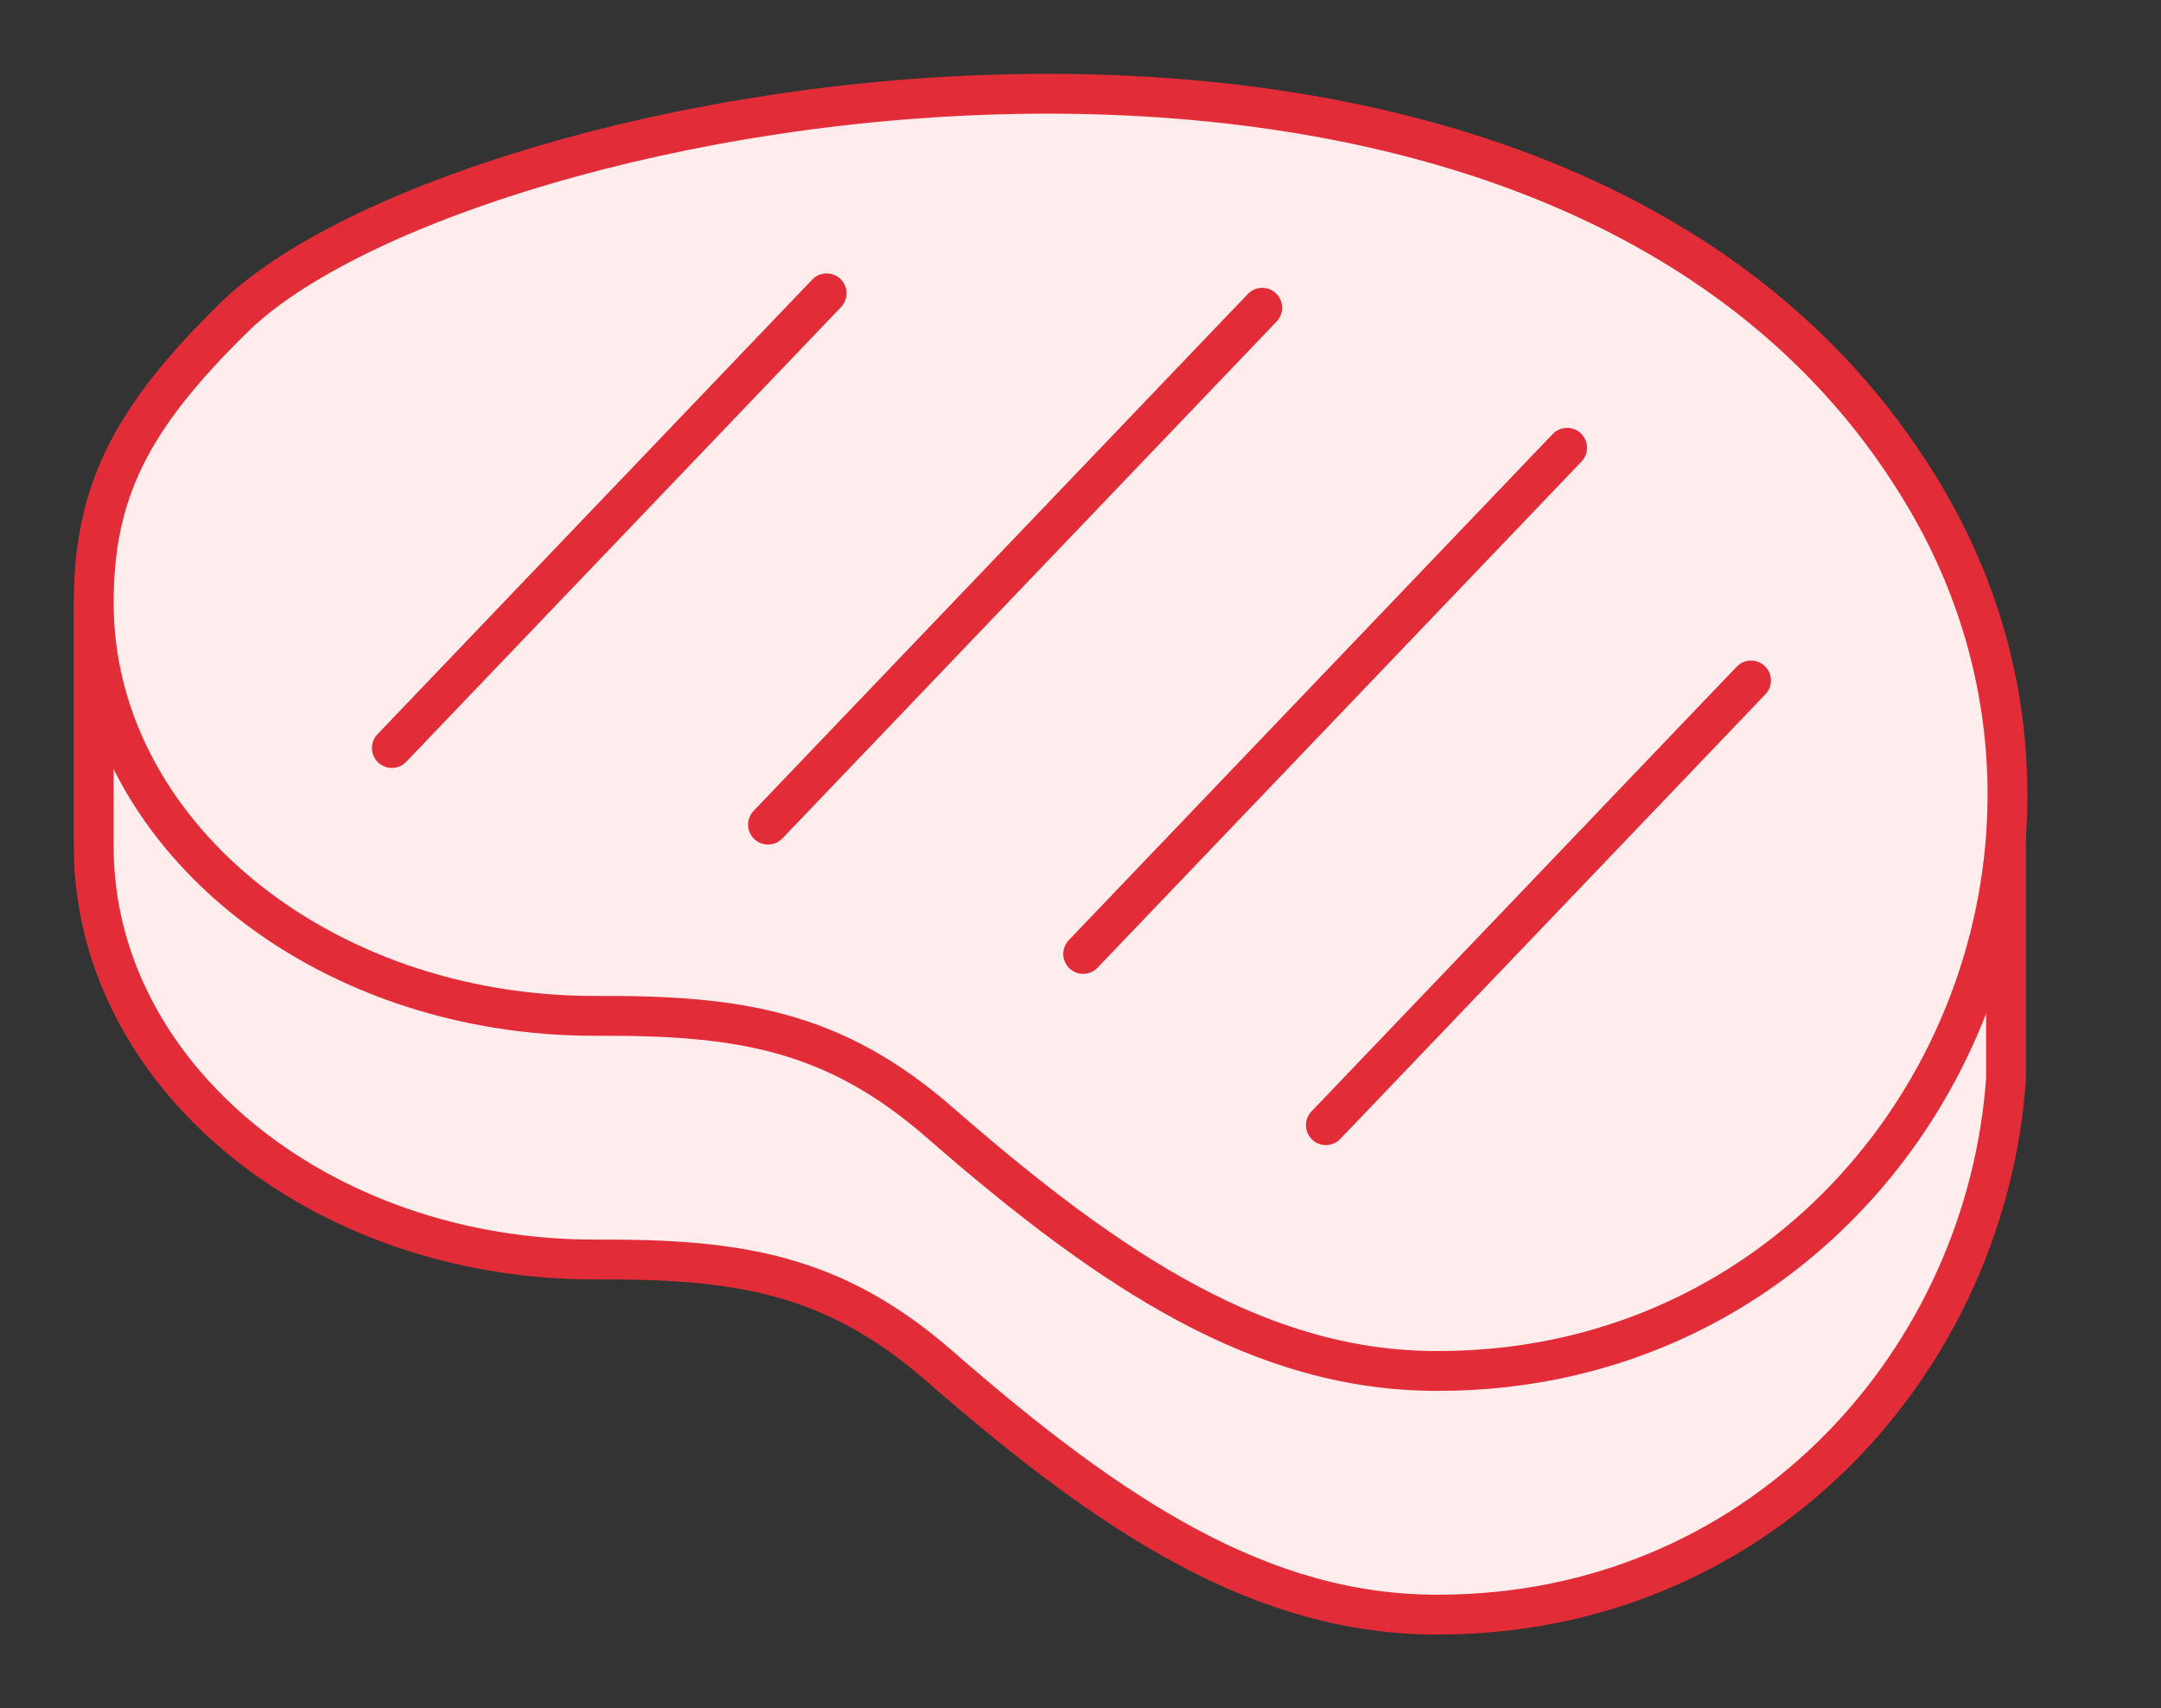
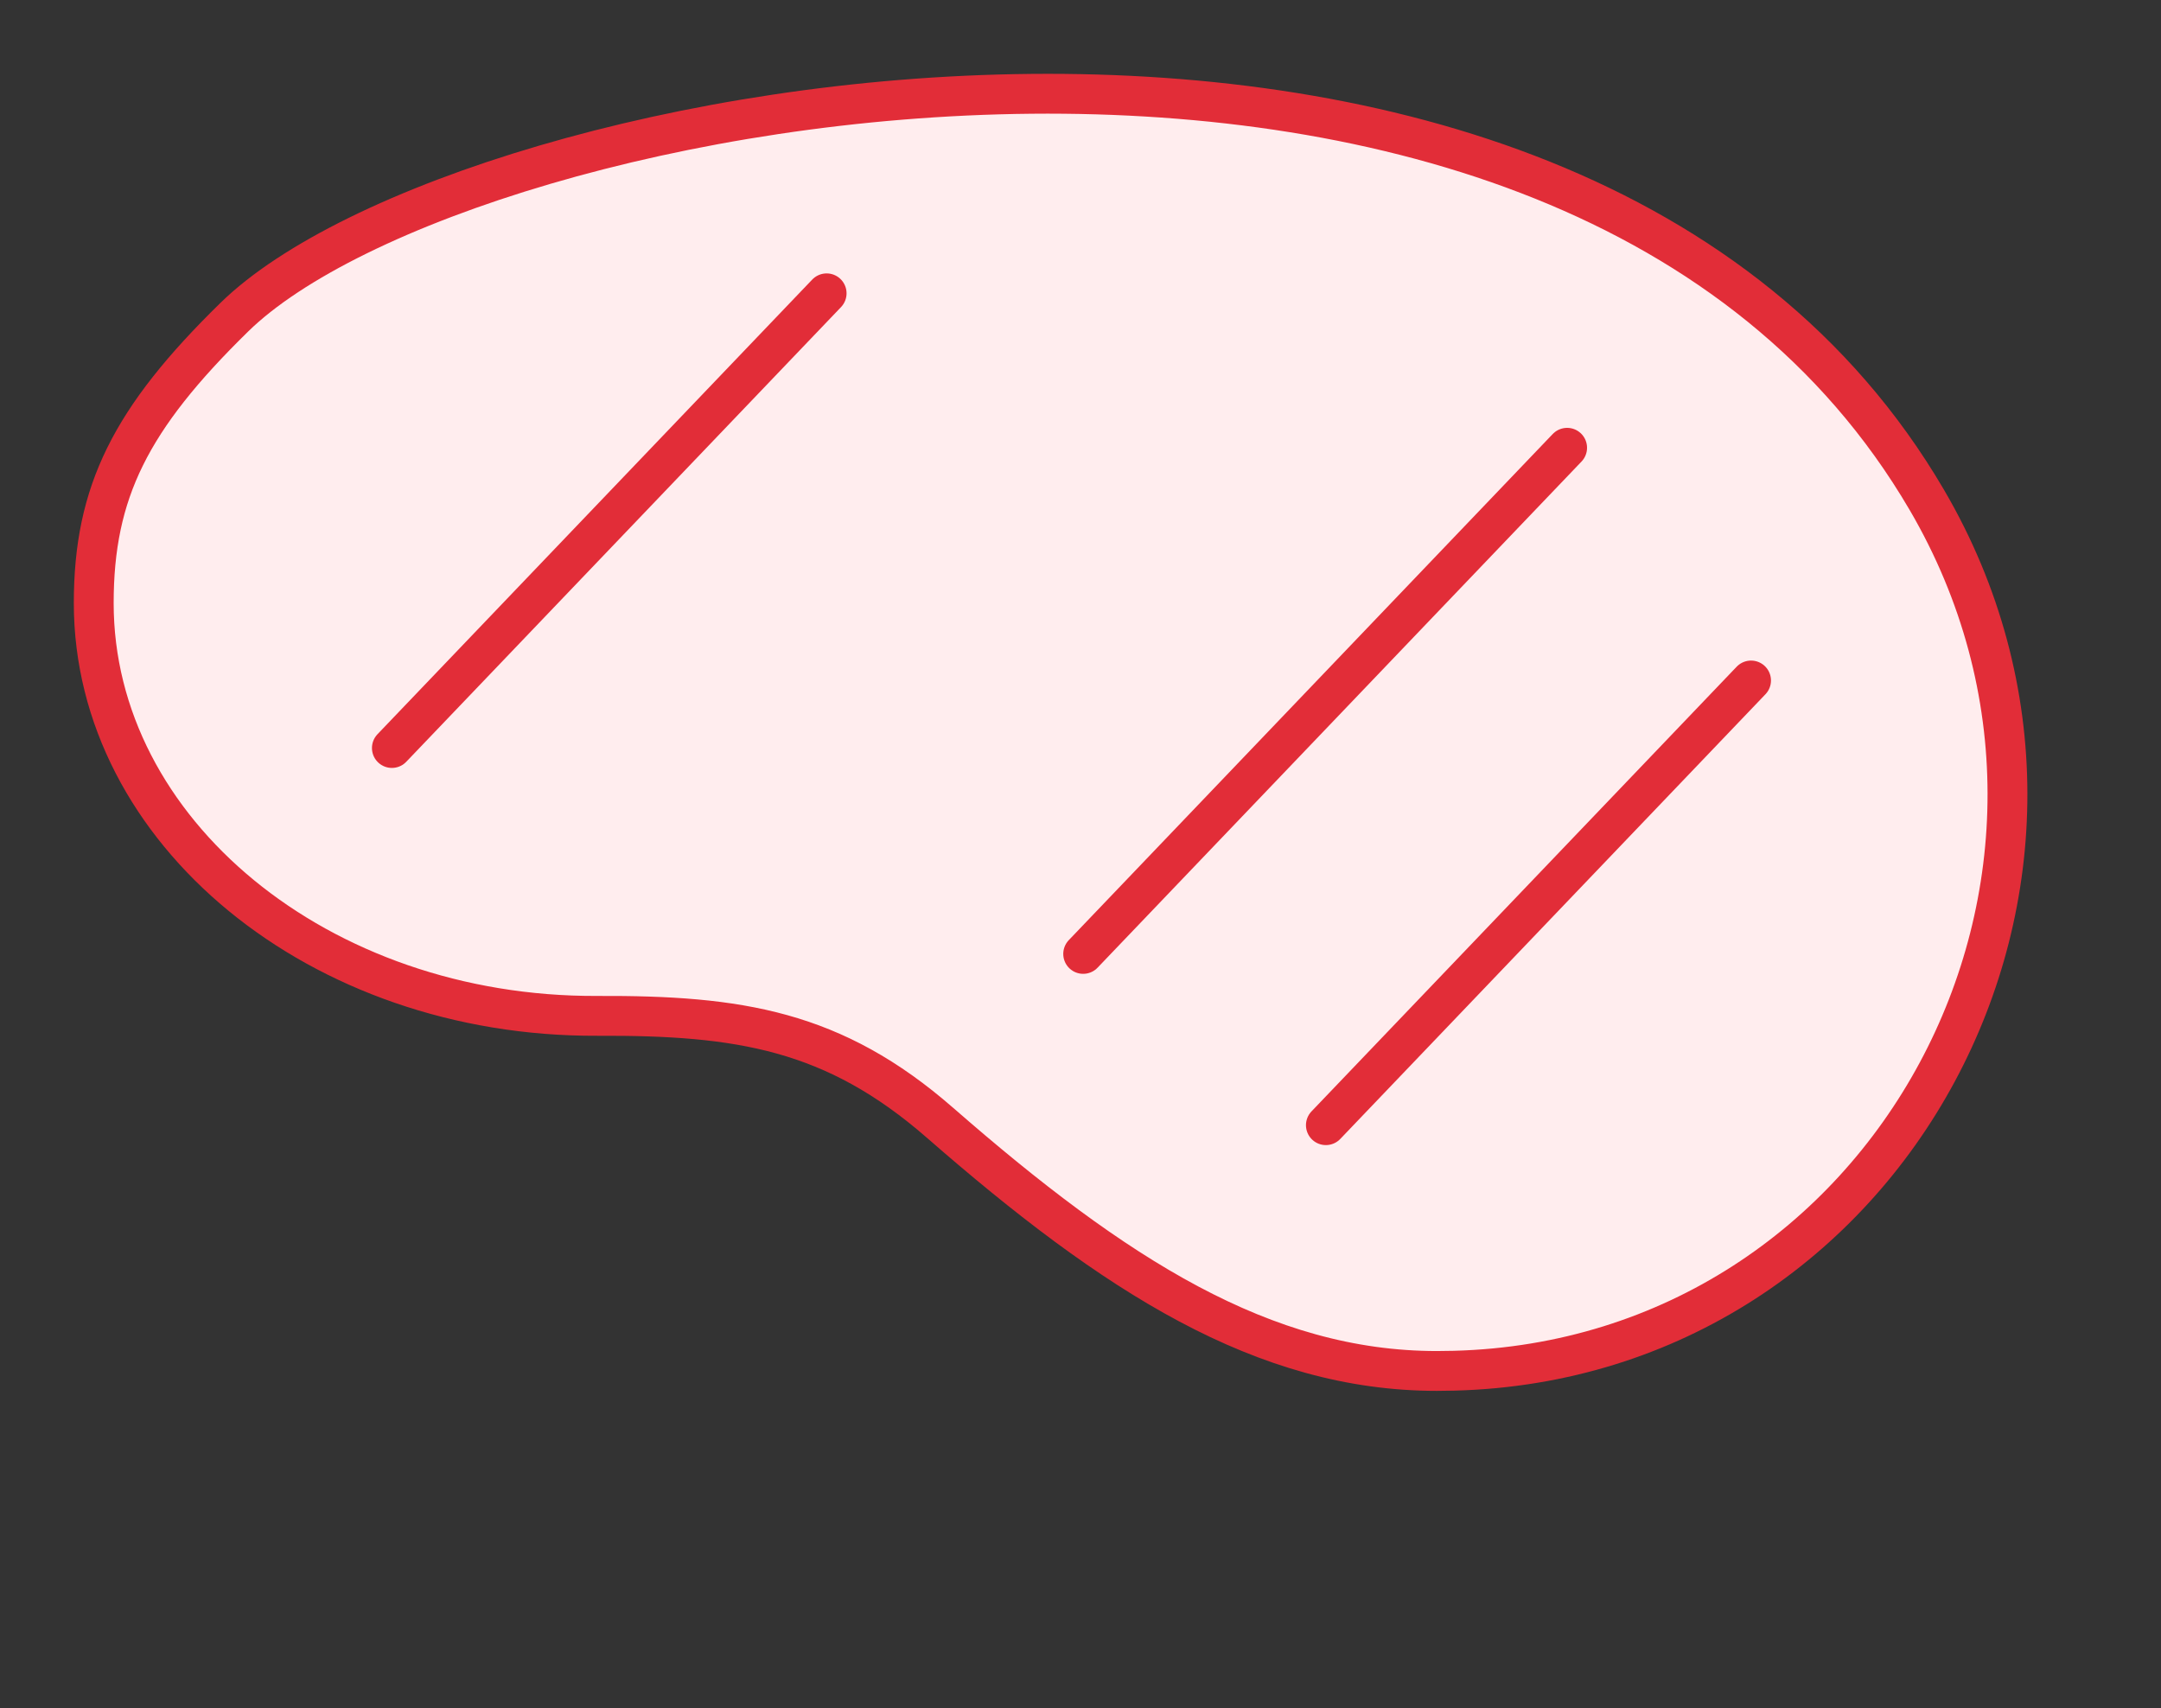
<svg xmlns="http://www.w3.org/2000/svg" width="108.487" height="85.766" viewBox="0 0 108.487 85.766">
  <rect x="0" y="0" width="108.487" height="85.766" fill="#333333" stroke="none" />
  <defs>
    <clipPath id="a">
      <rect width="108.487" height="85.766" transform="translate(-4 -4)" fill="#ffedee" stroke="#e22d38" stroke-width="2" />
    </clipPath>
  </defs>
  <g transform="translate(4 4)">
    <g clip-path="url(#a)">
-       <path d="M97.5,67.446v12.27c-.993,13.989-12.03,26.456-27.692,26.875q-.439.012-.88.012c-8.714,0-16.19-4.815-24.944-12.457-5.334-4.656-10.089-5.4-17.208-5.371C12.817,88.84,1.5,79.5,1.5,68.056V55.823" transform="translate(-0.794 -29.543)" fill="#ffedee" stroke="#e22d38" stroke-linecap="round" stroke-linejoin="round" stroke-width="2" />
      <path d="M93.521,21.884C104.6,40.816,91.738,65.022,69.81,65.609q-.439.011-.88.012c-8.713,0-16.189-4.815-24.943-12.457-5.334-4.656-10.089-5.4-17.208-5.37C12.817,47.858,1.5,38.517,1.5,27.074c0-5.576,1.844-9.257,7.058-14.357C20.038,1.486,75.442-9.008,93.521,21.884Z" transform="translate(-0.794 -0.794)" fill="#ffedee" stroke="#e22d38" stroke-linecap="round" stroke-linejoin="round" stroke-width="2" />
      <line y1="22.325" x2="21.345" transform="translate(62.562 30.163)" fill="none" stroke="#e22d38" stroke-linecap="round" stroke-linejoin="round" stroke-width="2" />
      <line y1="25.41" x2="24.295" transform="translate(50.378 18.48)" fill="none" stroke="#e22d38" stroke-linecap="round" stroke-linejoin="round" stroke-width="2" />
-       <line y1="25.949" x2="24.811" transform="translate(34.555 11.451)" fill="none" stroke="#e22d38" stroke-linecap="round" stroke-linejoin="round" stroke-width="2" />
      <line y1="22.827" x2="21.826" transform="translate(15.673 10.726)" fill="none" stroke="#e22d38" stroke-linecap="round" stroke-linejoin="round" stroke-width="2" />
    </g>
  </g>
</svg>